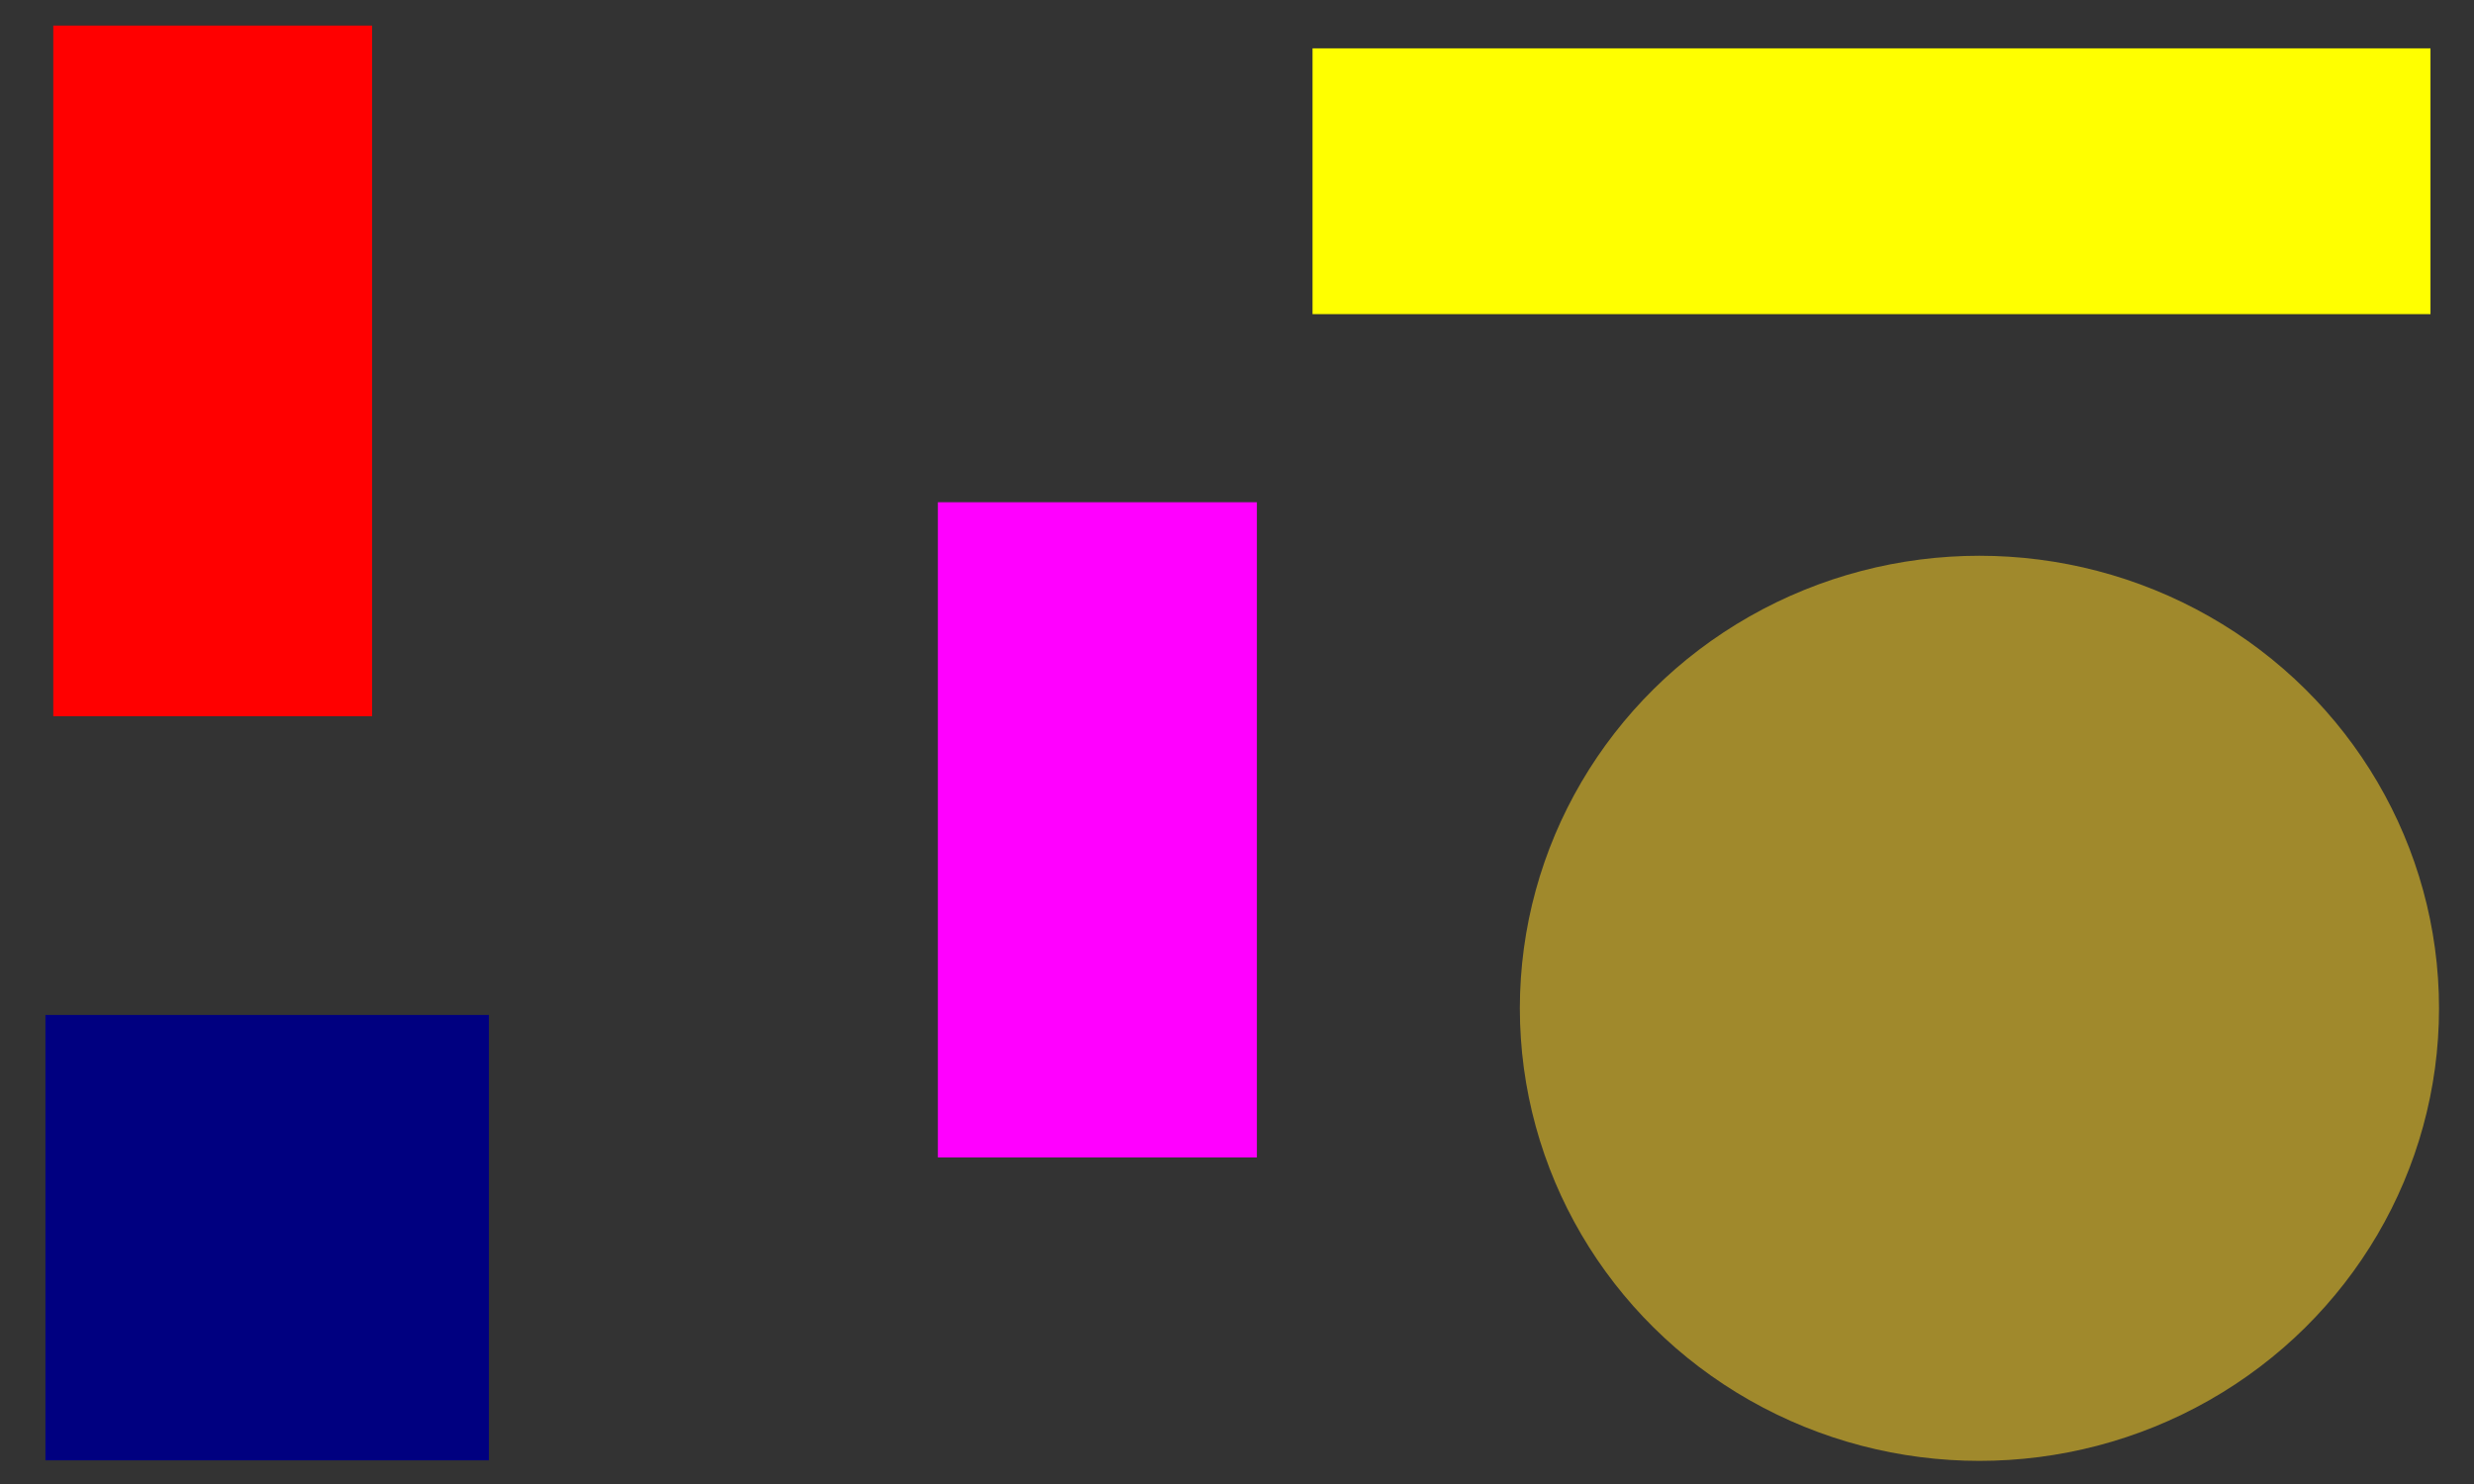
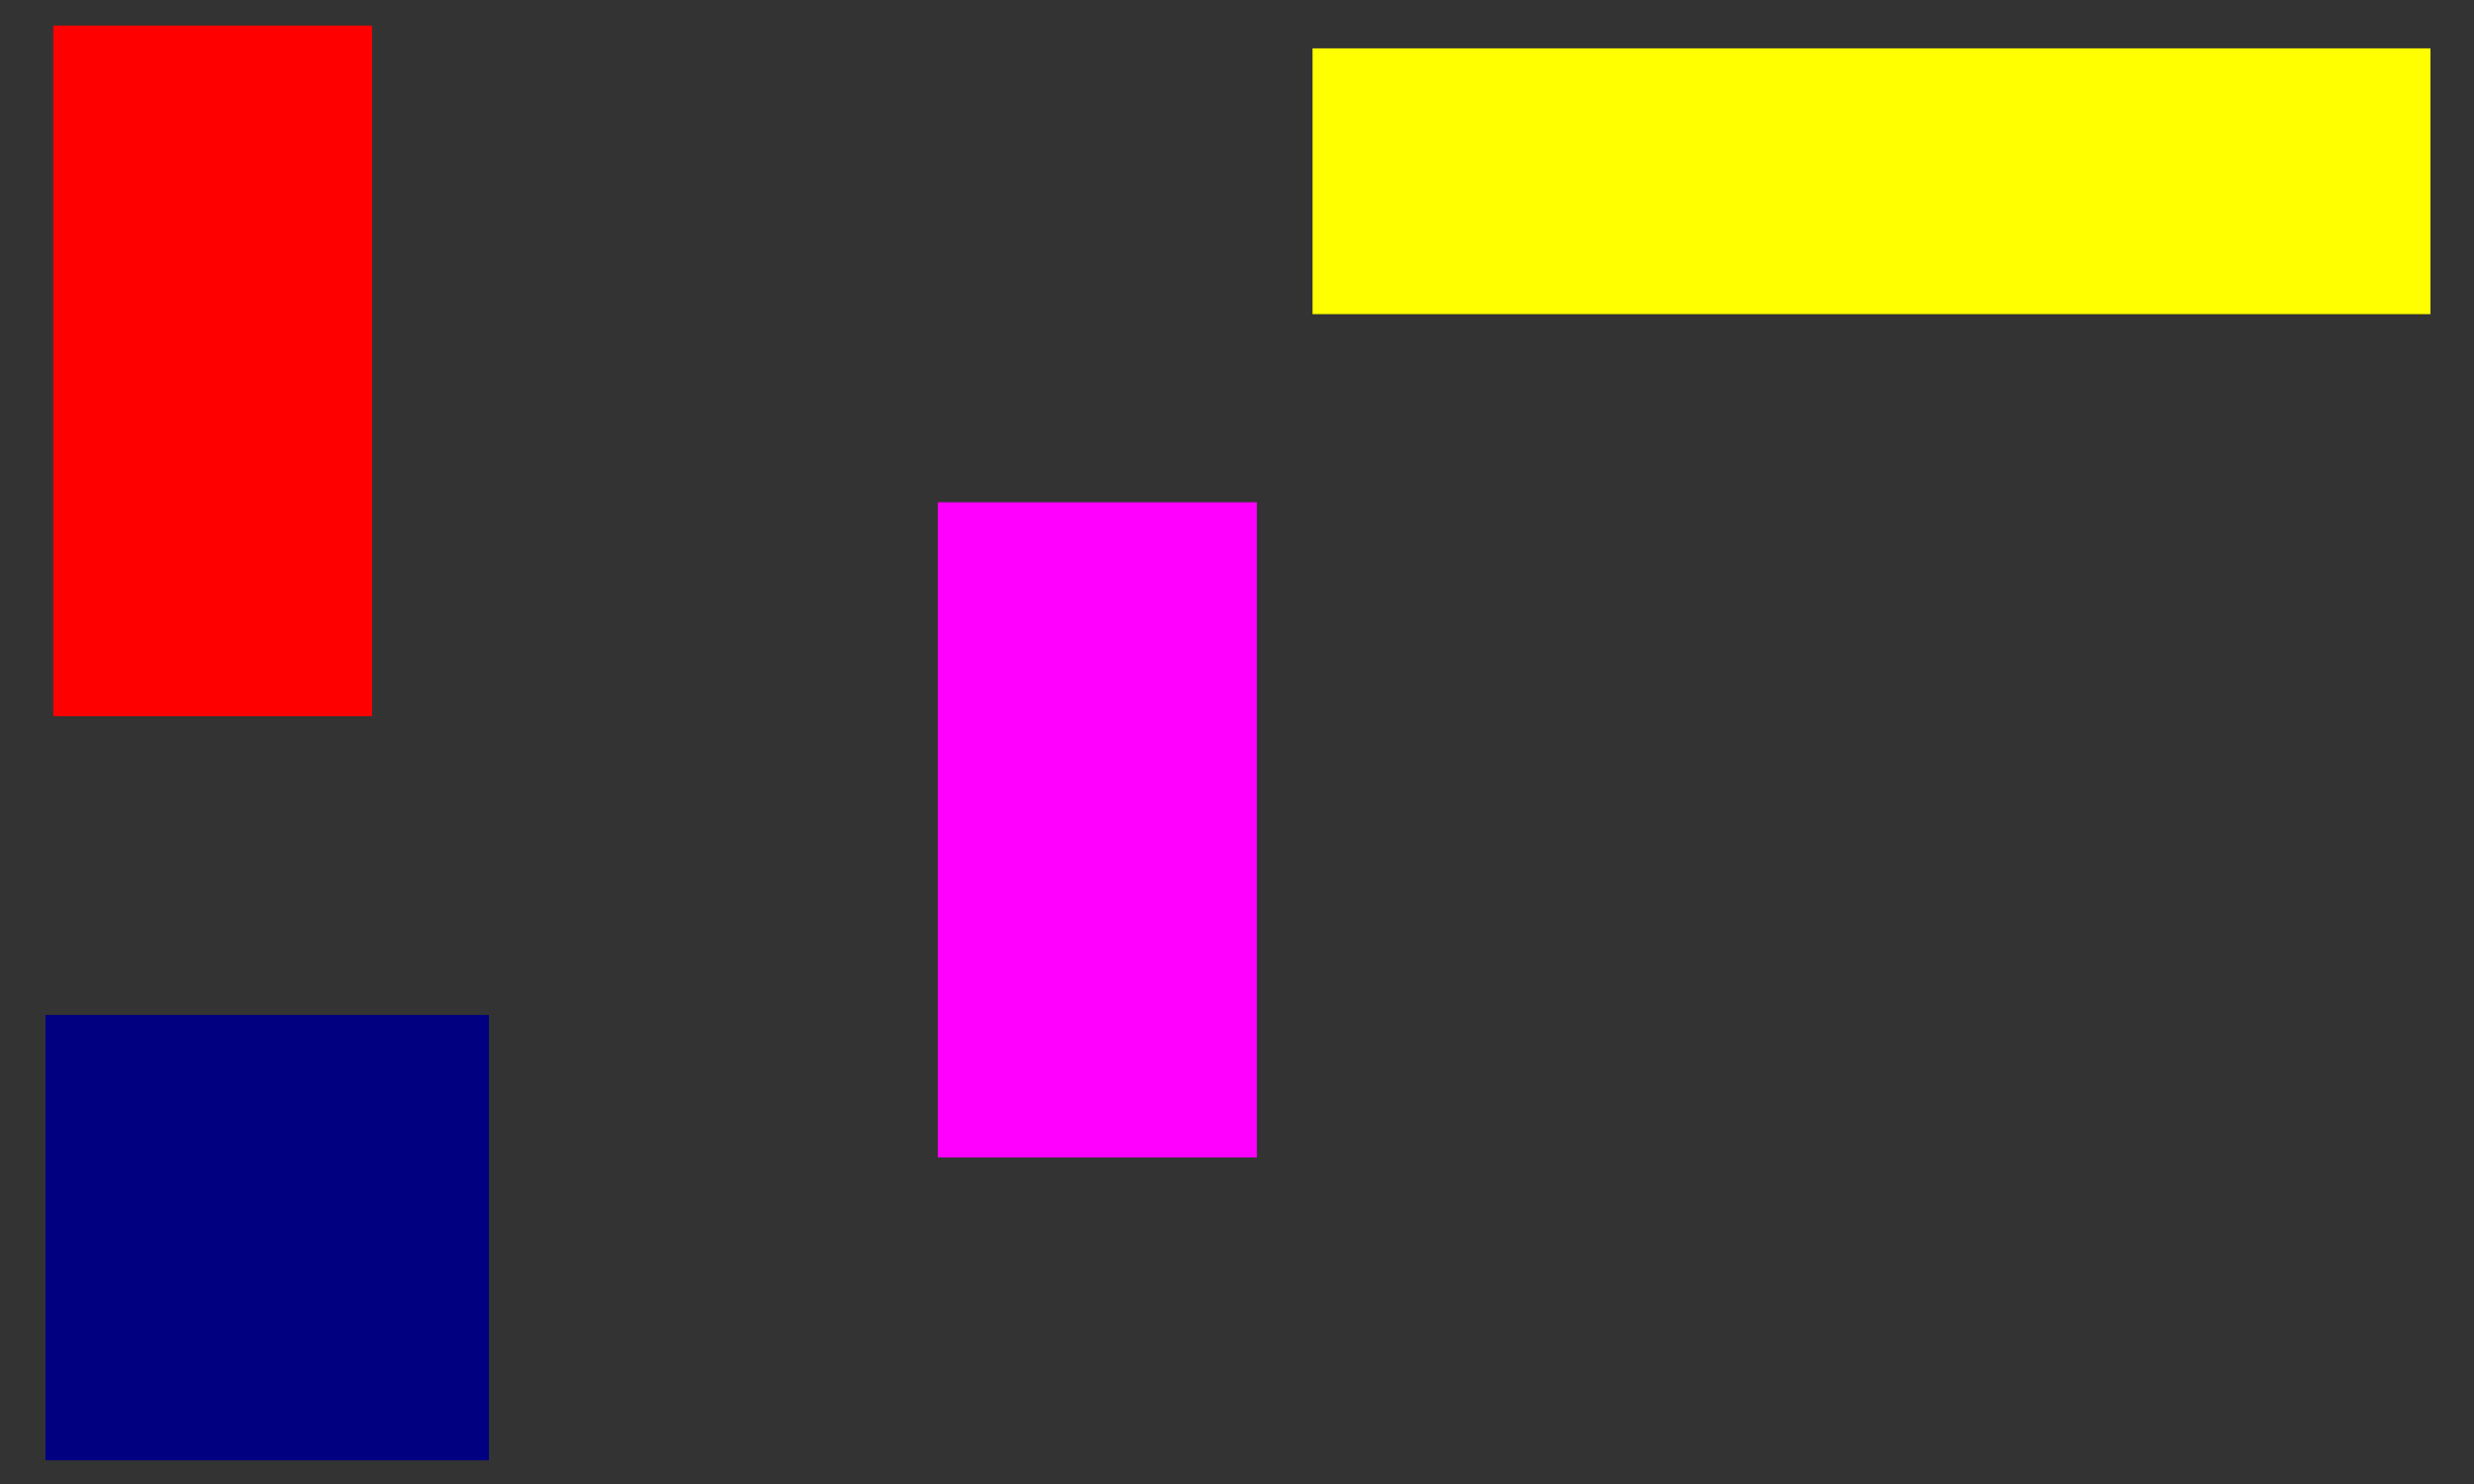
<svg xmlns="http://www.w3.org/2000/svg" xmlns:ns1="http://www.inkscape.org/namespaces/inkscape" xmlns:ns2="http://sodipodi.sourceforge.net/DTD/sodipodi-0.dtd" xmlns:xlink="http://www.w3.org/1999/xlink" width="1000" height="600" viewBox="0 0 264.583 158.75" version="1.1" id="svg1" ns1:version="1.4 (86a8ad7, 2024-10-11)" ns2:docname="link-test.svg">
  <rect x="0" y="0" width="264.583" height="158.75" fill="#333333" stroke="none" />
  <ns2:namedview id="namedview1" pagecolor="#ffffff" bordercolor="#000000" borderopacity="0.25" ns1:showpageshadow="2" ns1:pageopacity="0.0" ns1:pagecheckerboard="0" ns1:deskcolor="#d1d1d1" ns1:document-units="mm" ns1:zoom="0.78929574" ns1:cx="736.09925" ns1:cy="553.65813" ns1:window-width="1920" ns1:window-height="1130" ns1:window-x="-6" ns1:window-y="-6" ns1:window-maximized="1" ns1:current-layer="layer1" />
  <defs id="defs1" />
  <g ns1:label="Layer 1" ns1:groupmode="layer" id="layer1">
    <a id="a4" xlink:href="https://www.google.com" target="_blank" transform="matrix(0.333,0,0,0.351,-61.237,-84.456)">
      <rect style="fill:#ff0000;fill-opacity:1;stroke-width:0.265" id="rect1" width="102.398" height="210.485" x="201.003" y="248.41" />
    </a>
    <a id="a5" xlink:href="https://www.jcb.co.uk" target="_blank" transform="matrix(0.397,0,0,0.201,-179.58,61.693)">
      <rect style="fill:#000080;fill-opacity:1;stroke-width:0.265" id="rect2" width="119.464" height="237.032" x="464.584" y="233.24" />
    </a>
    <a id="a6" xlink:href="https://www.audi.co.uk" target="_blank" transform="matrix(0.346,0,0,0.33,-153.613,-24.494)">
      <rect style="fill:#ff00ff;fill-opacity:1;stroke-width:0.265" id="rect3" width="98.605" height="212.381" x="733.852" y="237.032" />
    </a>
    <a id="a7" xlink:href="https://waitrose.co.uk" target="_blank" transform="matrix(0.485,0,0,0.441,-445.47,-113.576)">
      <rect style="fill:#ffff00;fill-opacity:1;stroke-width:0.265" id="rect4" width="246.514" height="64.473" x="1207.917" y="269.269" />
    </a>
    <a id="a8" xlink:href="https://www.bbc.co.uk" target="_blank" xlink:title="Test" transform="matrix(0.36,0,0,0.37,-235.447,-146.822)">
-       <ellipse style="fill:#a0892c;fill-opacity:1;stroke-width:0.265" id="path7" cx="1242.05" cy="688.342" rx="136.531" ry="130.842" />
-     </a>
+       </a>
  </g>
</svg>